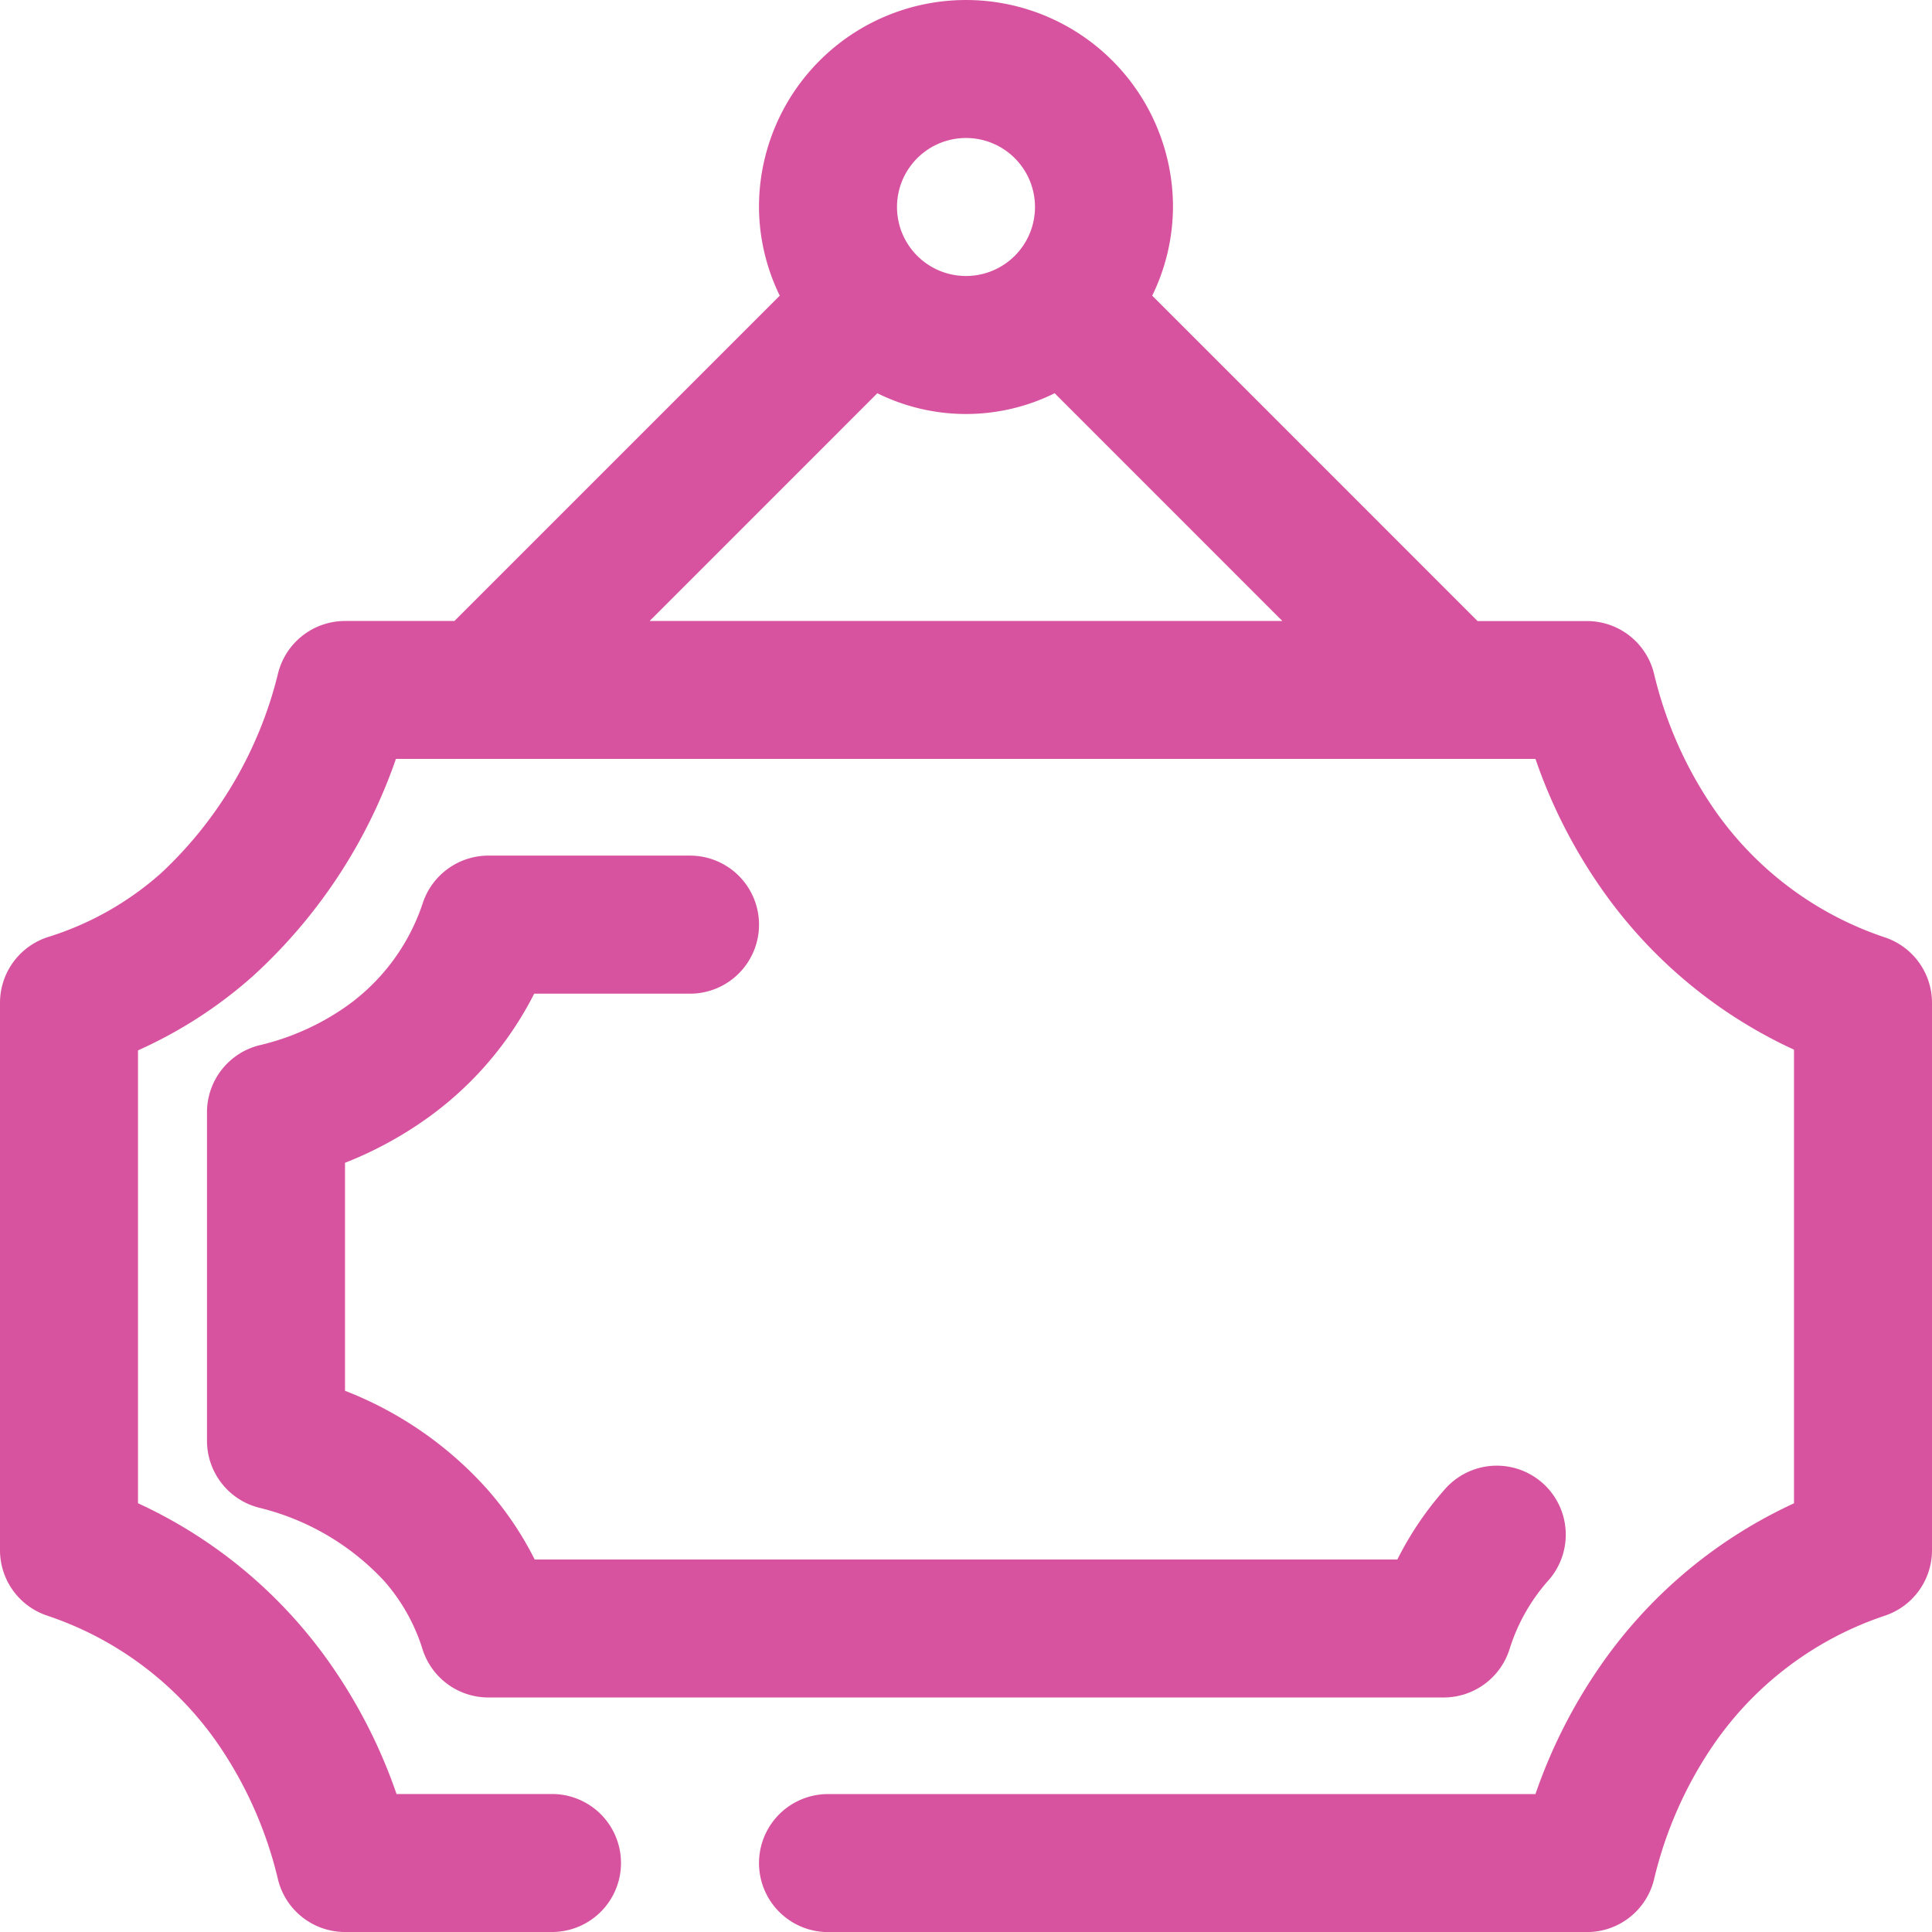
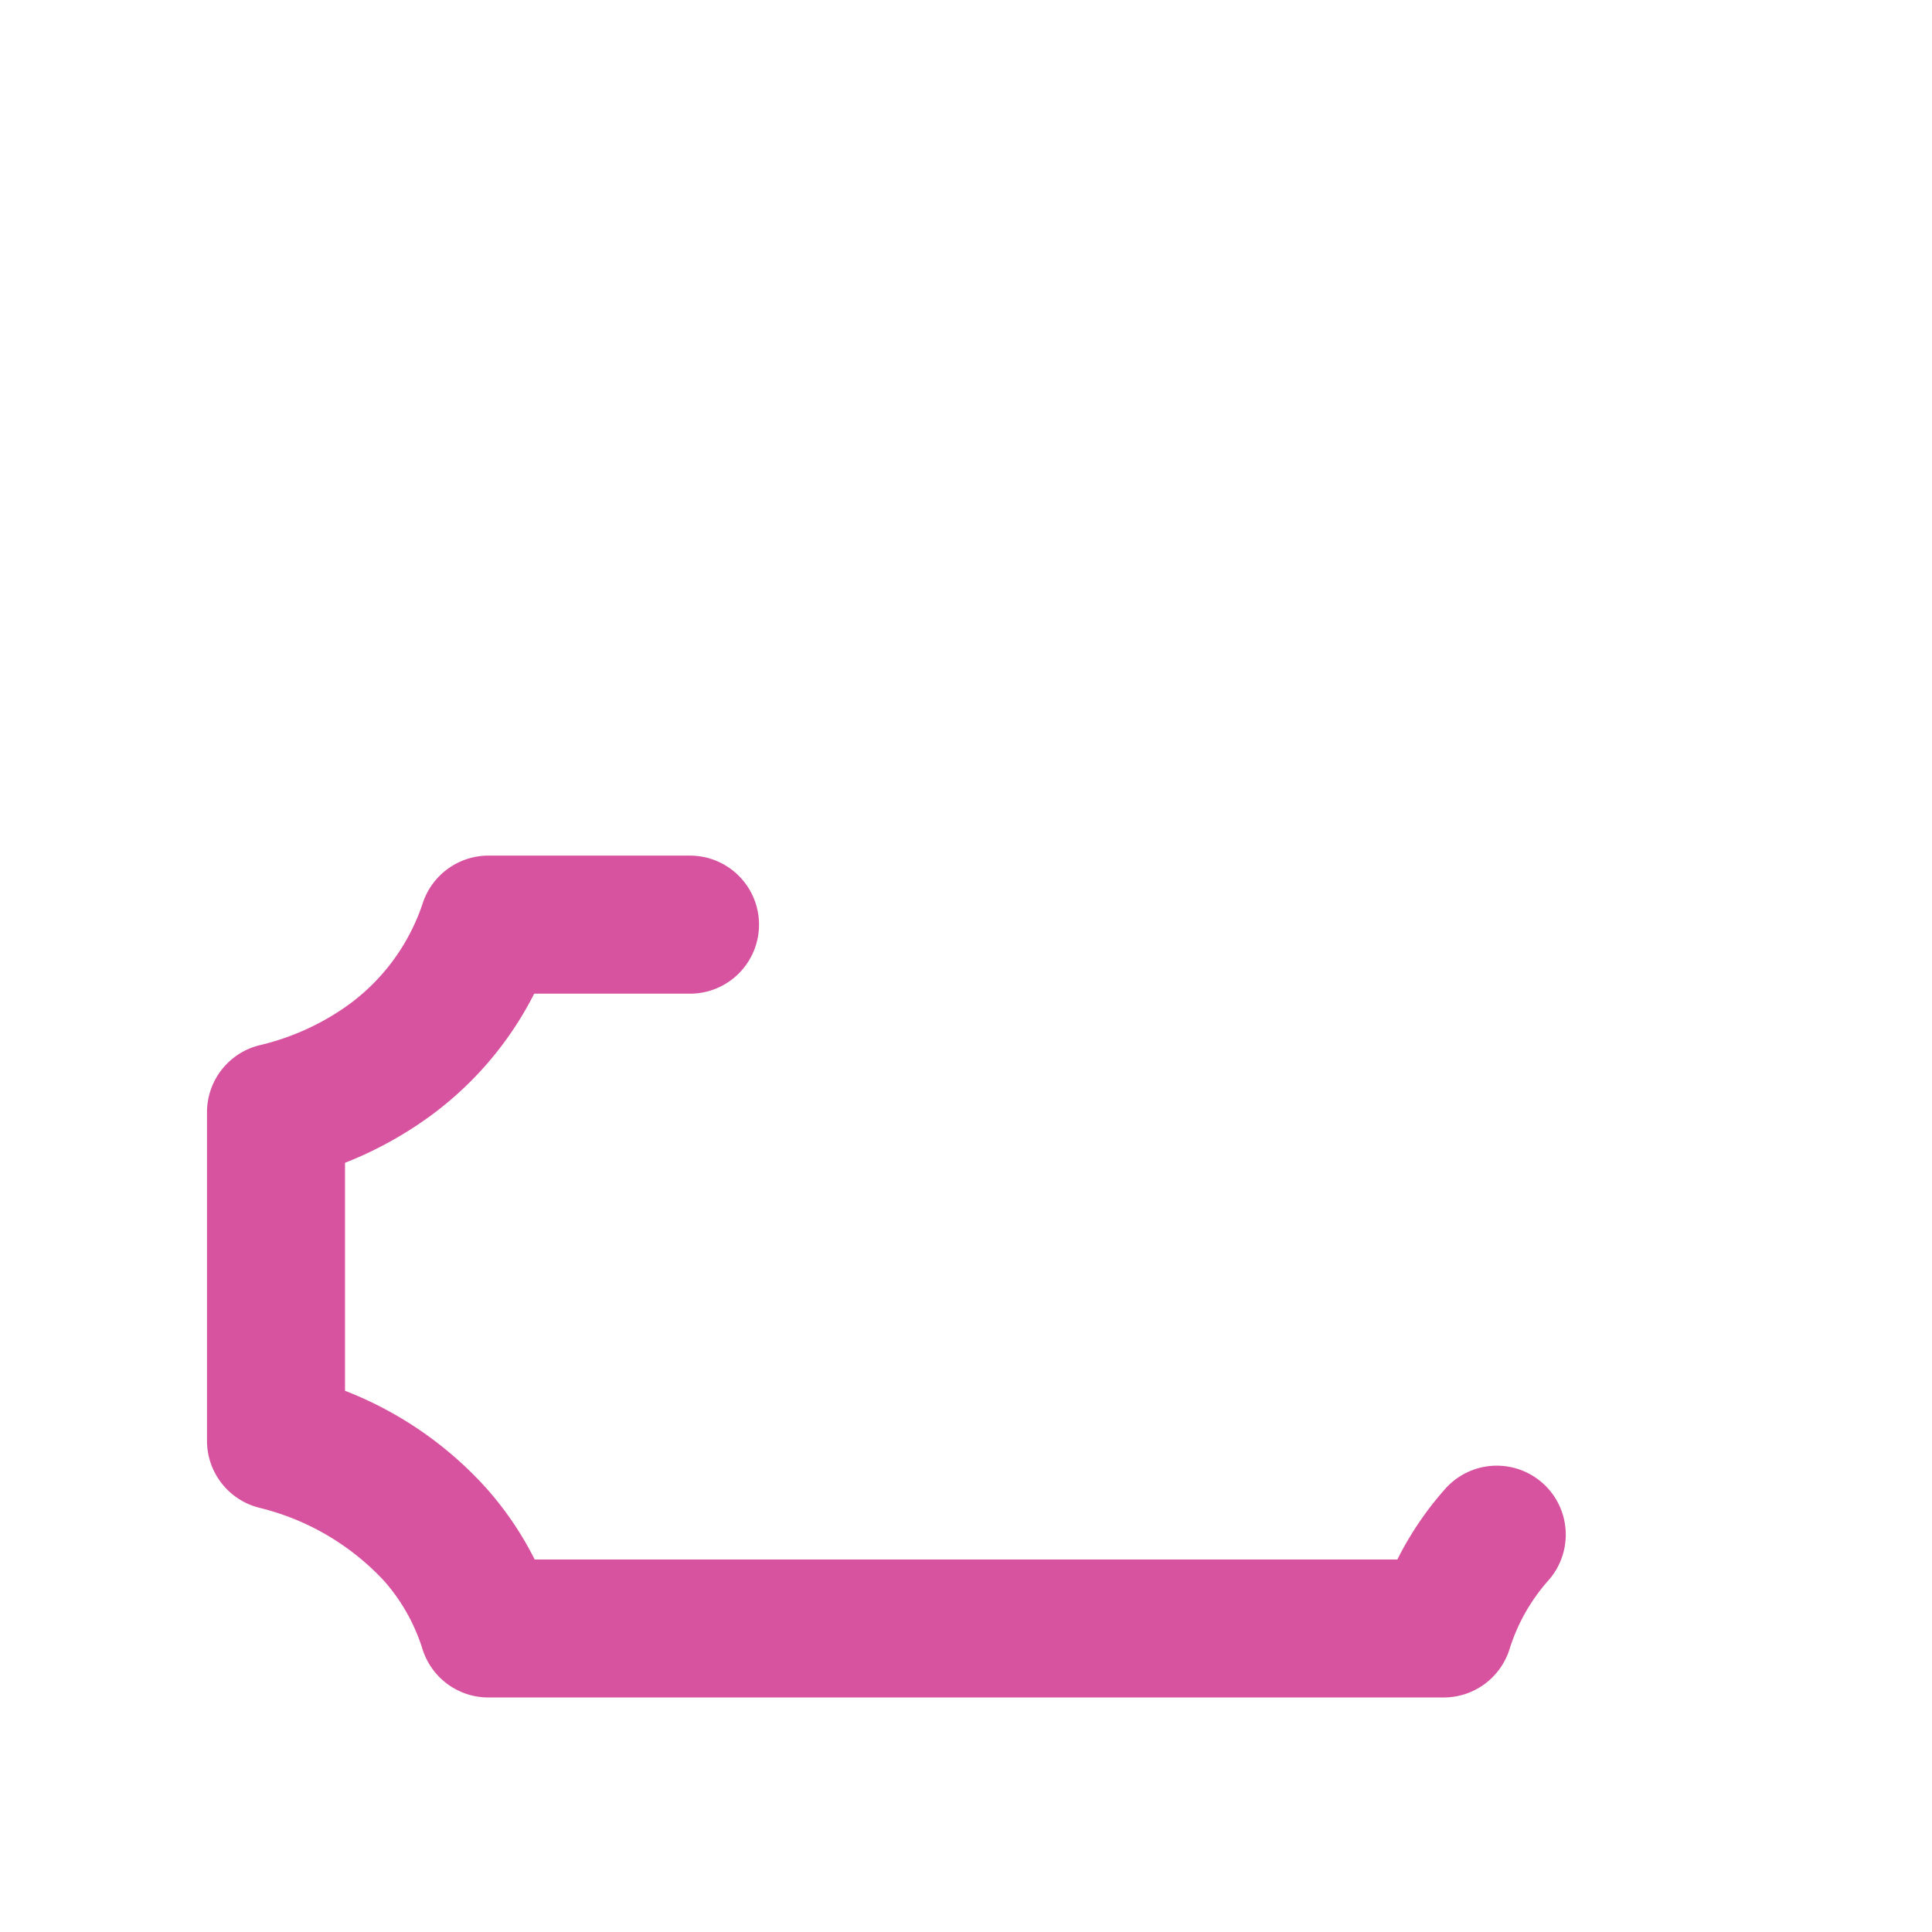
<svg xmlns="http://www.w3.org/2000/svg" width="80" height="80" viewBox="0 0 80 80">
  <g id="Group_6" data-name="Group 6" transform="translate(-2 -2)">
-     <path id="Path_19" data-name="Path 19" d="M80.031,40.809a13.979,13.979,0,0,1-7.109-5.383A16.672,16.672,0,0,1,70.491,29.9a2.857,2.857,0,0,0-2.777-2.183H63.183L49.734,14.266l-.026-.017a8.449,8.449,0,0,0,.863-3.677,8.571,8.571,0,0,0-17.143,0,8.449,8.449,0,0,0,.863,3.677l-.026.017L20.817,27.714H16.286a2.86,2.86,0,0,0-2.769,2.154A16.746,16.746,0,0,1,8.68,38.146a12.715,12.715,0,0,1-4.674,2.649A2.86,2.86,0,0,0,2,43.523V66.191a2.856,2.856,0,0,0,1.969,2.714,13.979,13.979,0,0,1,7.109,5.383,16.672,16.672,0,0,1,2.431,5.529A2.857,2.857,0,0,0,16.286,82h8.571a2.857,2.857,0,0,0,0-5.714H18.42a21.682,21.682,0,0,0-2.64-5.24,19.837,19.837,0,0,0-8.066-6.8V45.494a18.593,18.593,0,0,0,4.751-3.069,21.787,21.787,0,0,0,5.929-9H65.58a21.681,21.681,0,0,0,2.64,5.24,19.837,19.837,0,0,0,8.066,6.8V64.249a19.837,19.837,0,0,0-8.066,6.8,21.681,21.681,0,0,0-2.64,5.24H36.286a2.857,2.857,0,1,0,0,5.714H67.714a2.857,2.857,0,0,0,2.777-2.183,16.672,16.672,0,0,1,2.431-5.529,13.979,13.979,0,0,1,7.109-5.383A2.856,2.856,0,0,0,82,66.191V43.523A2.856,2.856,0,0,0,80.031,40.809ZM42,7.714a2.857,2.857,0,1,1-2.857,2.857A2.858,2.858,0,0,1,42,7.714ZM38.306,18.306l.017-.026a8.267,8.267,0,0,0,7.354,0l.017.026L55.1,27.714H28.9Z" transform="translate(0 0)" fill="#d8539f" />
    <path id="Path_20" data-name="Path 20" d="M25,14.4H16.649a2.865,2.865,0,0,0-2.714,1.966,8.514,8.514,0,0,1-3.3,4.369A10.363,10.363,0,0,1,7.18,22.251,2.86,2.86,0,0,0,5,25.029v13.6A2.861,2.861,0,0,0,7.149,41.4a10.433,10.433,0,0,1,5.163,3.009,7.762,7.762,0,0,1,1.609,2.84,2.86,2.86,0,0,0,2.729,2.011h39.56a2.86,2.86,0,0,0,2.729-2.011,7.762,7.762,0,0,1,1.609-2.84,2.856,2.856,0,1,0-4.28-3.783,13.513,13.513,0,0,0-1.977,2.92H18.569a13.674,13.674,0,0,0-1.974-2.92,15.363,15.363,0,0,0-5.88-4.066v-9.44a15.751,15.751,0,0,0,3.16-1.677,14.266,14.266,0,0,0,4.674-5.326H25A2.857,2.857,0,0,0,25,14.4Z" transform="translate(5.571 23.029)" fill="#d8539f" />
  </g>
</svg>